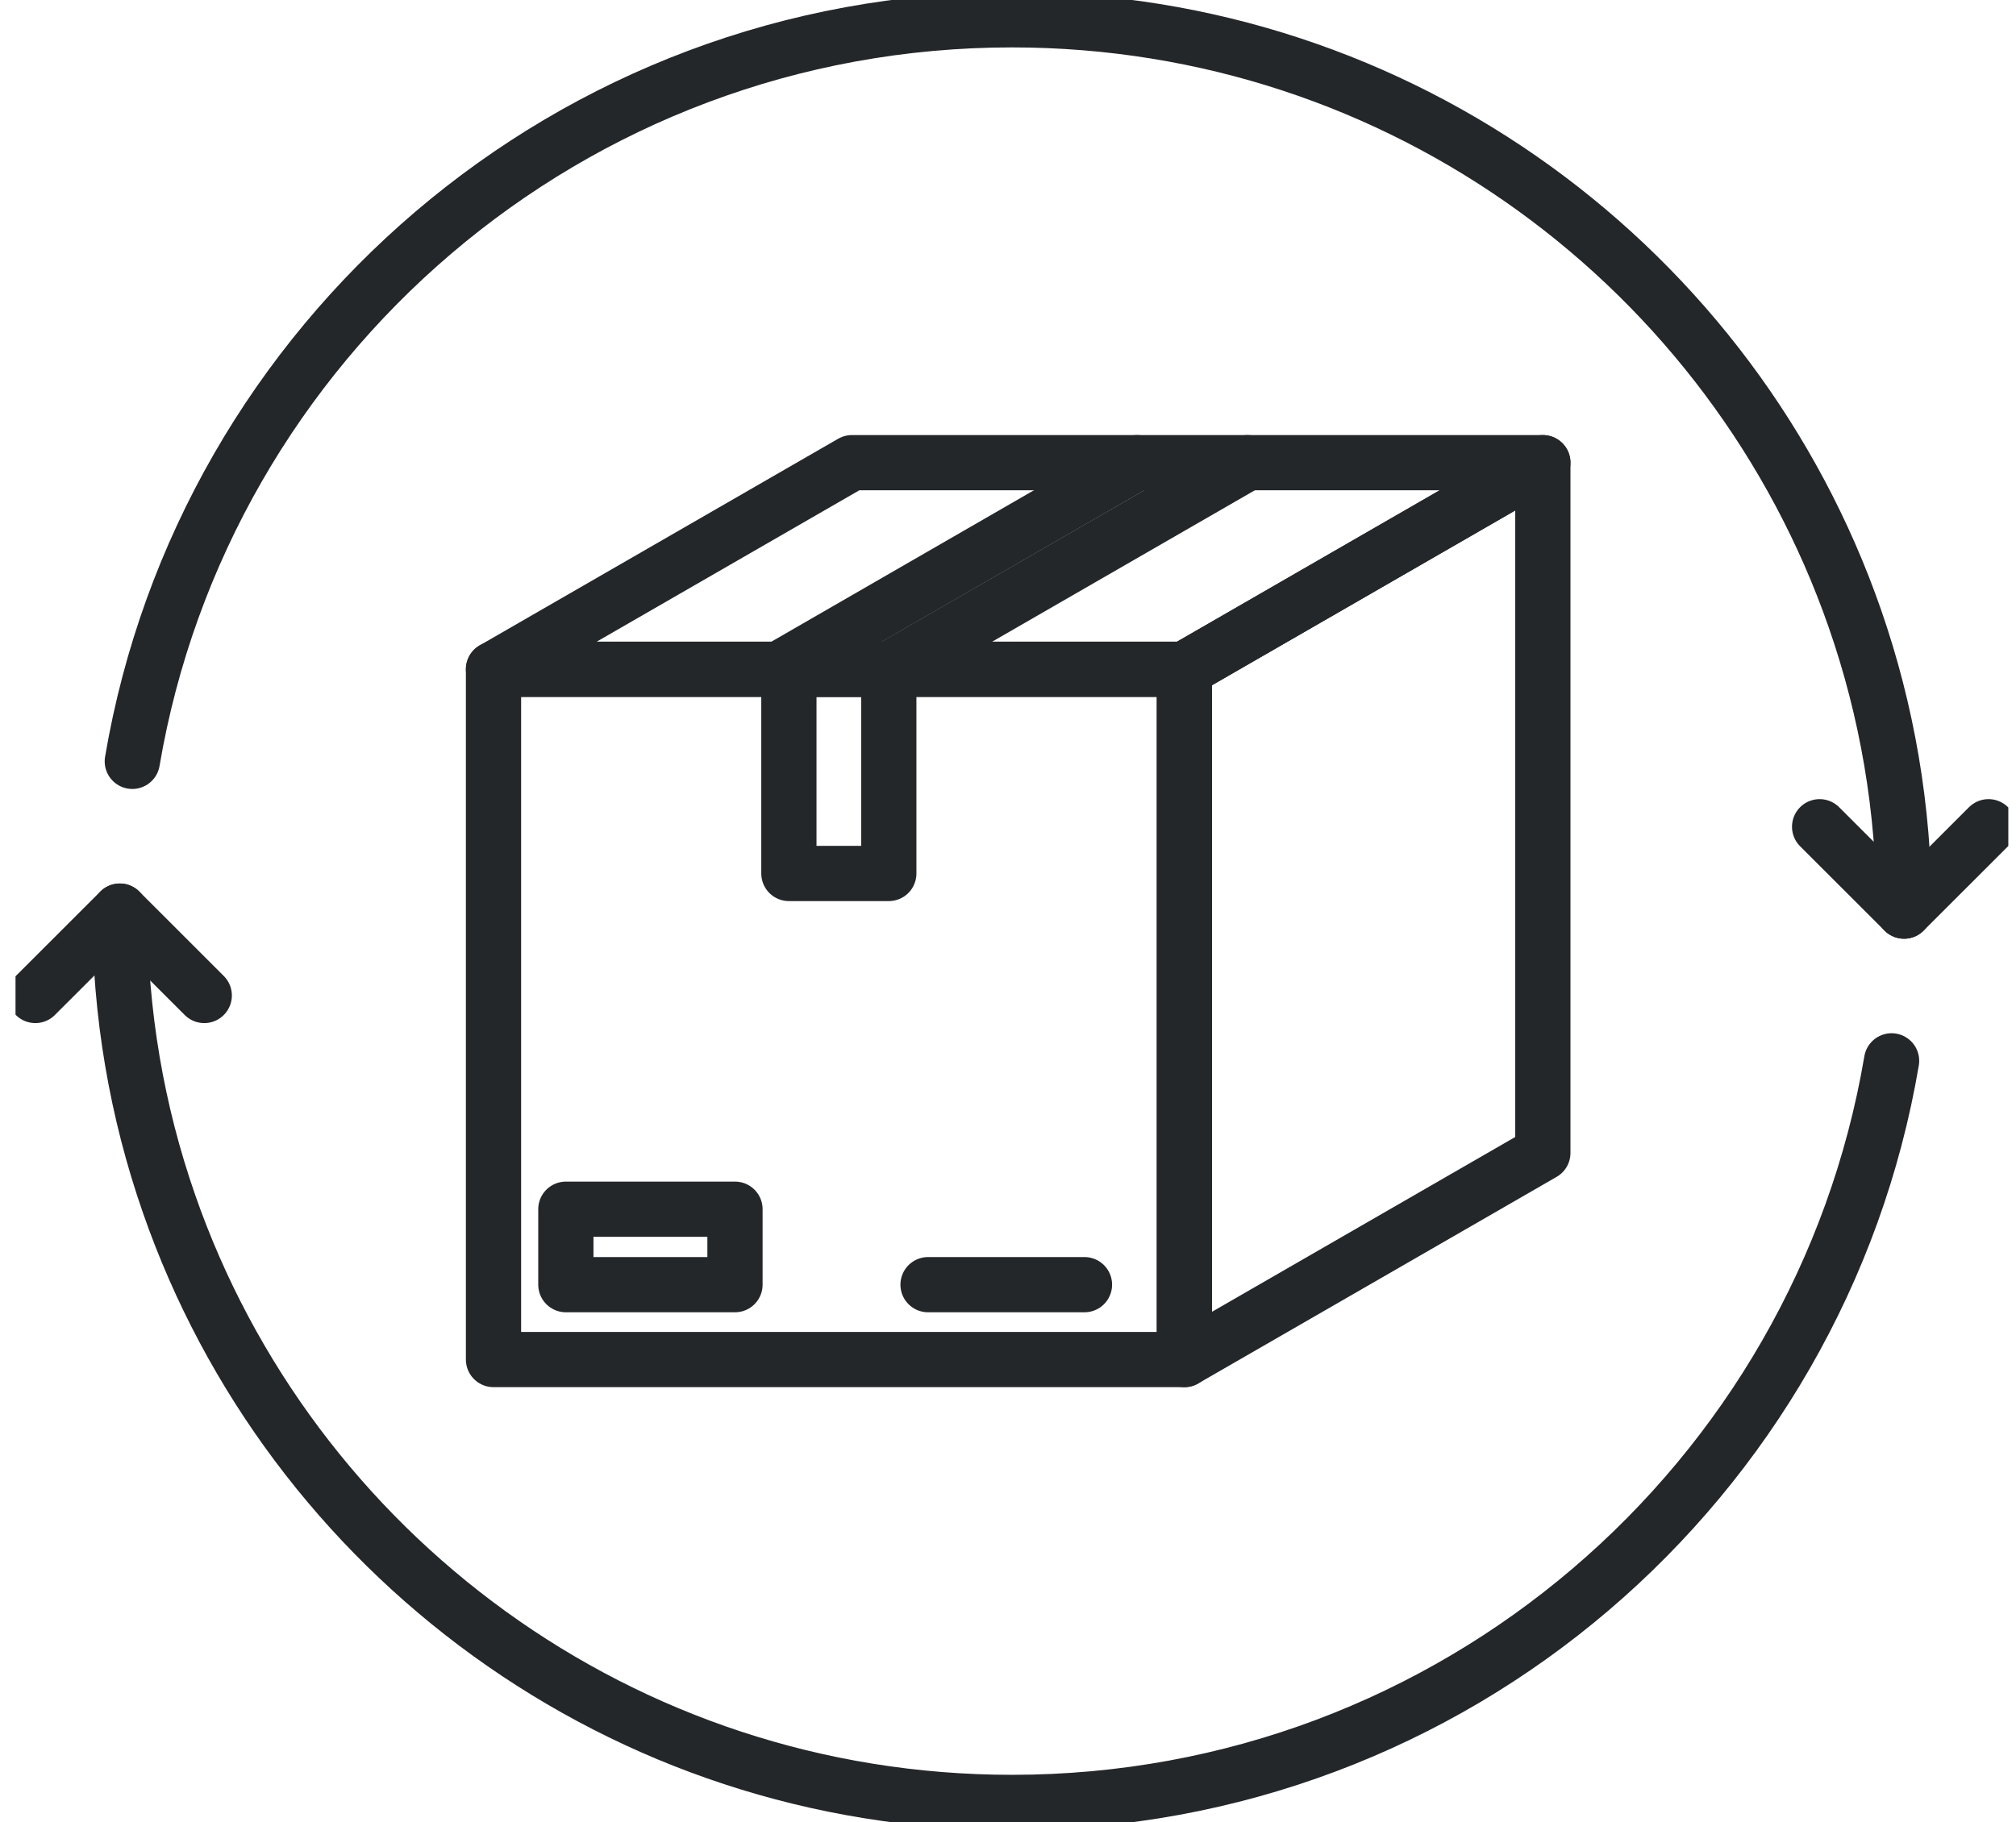
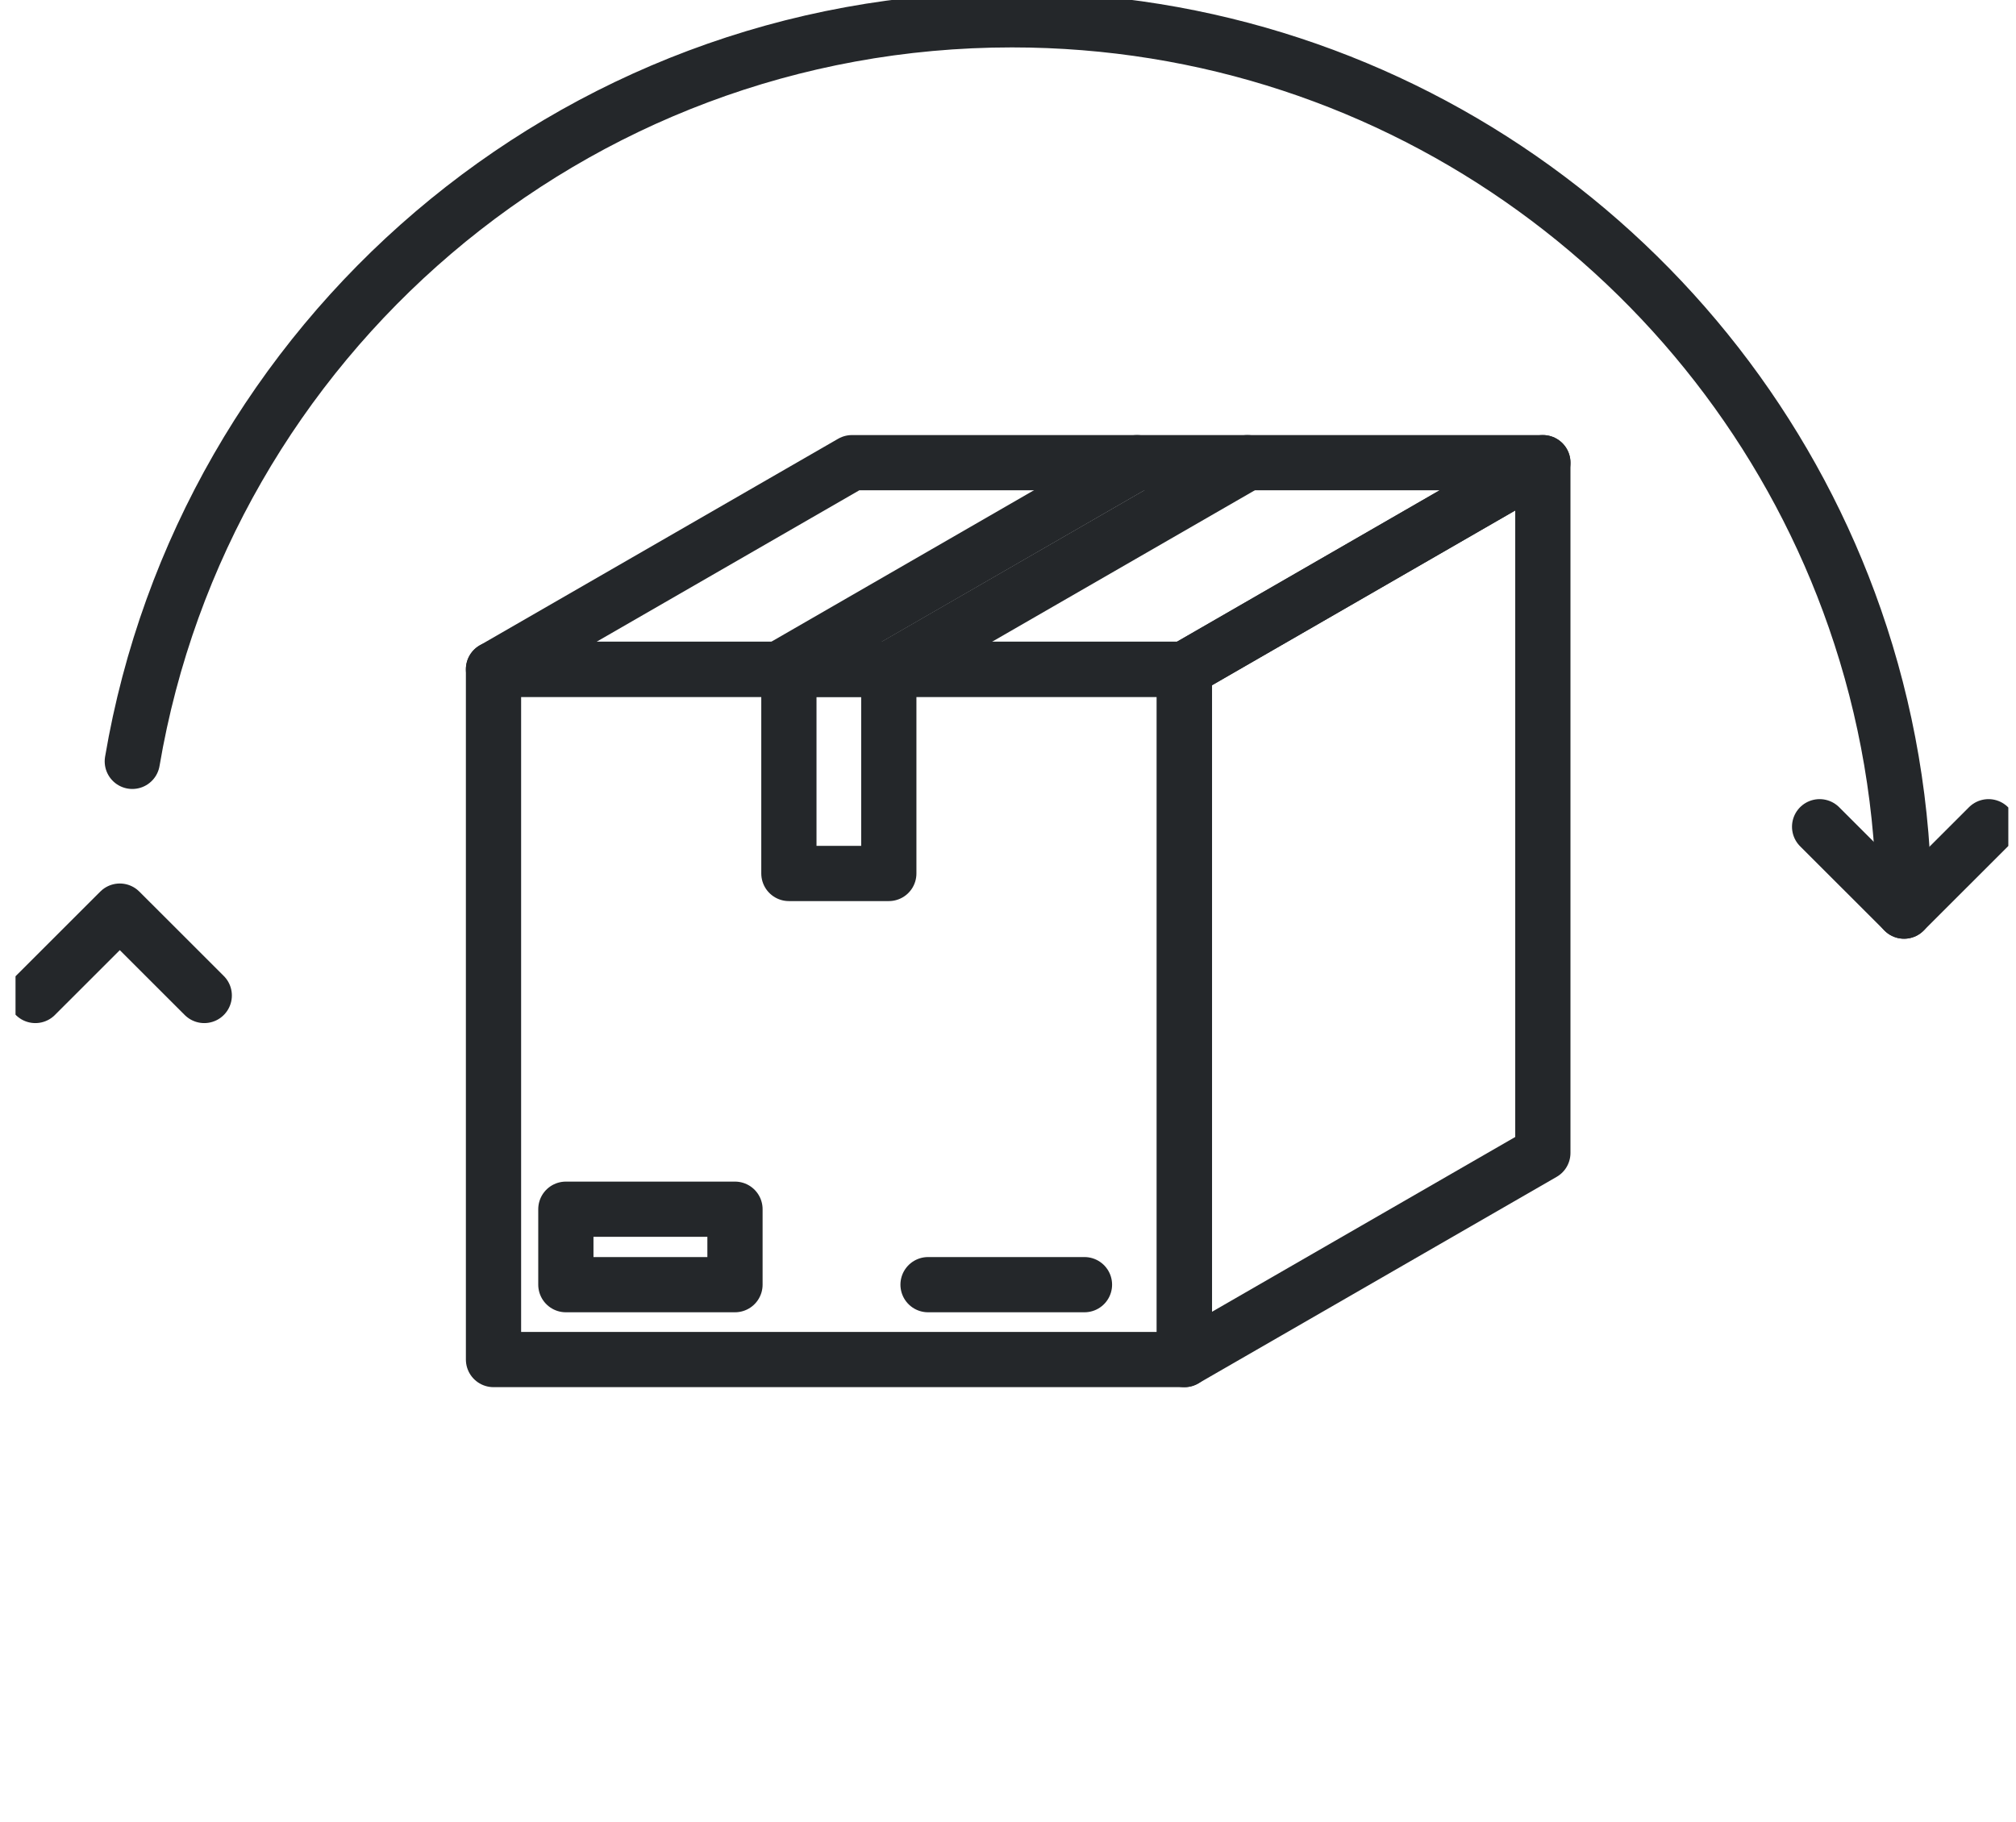
<svg xmlns="http://www.w3.org/2000/svg" width="73" height="66" viewBox="0 0 73 66" fill="none">
  <g clip-path="url(#clip0_72_350)">
    <path d="M72.005 29.944L68.947 33L65.889 29.944" stroke="#24272A" stroke-width="2" stroke-linecap="round" stroke-linejoin="round" />
    <path d="M4.791 27.576C7.375 12.332 20.649 0.717 36.643 0.717C50.77 0.717 62.78 9.778 67.166 22.404C68.322 25.726 68.947 29.284 68.947 33" stroke="#24272A" stroke-width="2" stroke-linecap="round" stroke-linejoin="round" />
    <path d="M1.28 36.056L4.338 33L7.396 36.056" stroke="#24272A" stroke-width="2" stroke-linecap="round" stroke-linejoin="round" />
-     <path d="M68.495 38.423C65.91 53.668 52.637 65.283 36.643 65.283C22.515 65.283 10.505 56.222 6.119 43.596C4.963 40.274 4.339 36.716 4.339 33" stroke="#24272A" stroke-width="2" stroke-linecap="round" stroke-linejoin="round" />
    <path d="M42.888 24.241L55.867 16.758V41.759L42.888 49.242V24.241Z" stroke="#24272A" stroke-width="2" stroke-linecap="round" stroke-linejoin="round" />
    <path d="M42.888 24.241H17.87V49.242H42.888V24.241Z" stroke="#24272A" stroke-width="2" stroke-linecap="round" stroke-linejoin="round" />
-     <path d="M17.87 24.241L30.849 16.758H55.867L42.888 24.241H17.87Z" stroke="#24272A" stroke-width="2" stroke-linecap="round" stroke-linejoin="round" />
+     <path d="M17.87 24.241L30.849 16.758H55.867L42.888 24.241Z" stroke="#24272A" stroke-width="2" stroke-linecap="round" stroke-linejoin="round" />
    <path d="M32.184 24.241H28.566V31.637H32.184V24.241Z" stroke="#24272A" stroke-width="2" stroke-linecap="round" stroke-linejoin="round" />
    <path d="M28.2 24.241L41.172 16.758" stroke="#24272A" stroke-width="2" stroke-linecap="round" stroke-linejoin="round" />
    <path d="M32.191 24.241L45.17 16.758" stroke="#24272A" stroke-width="2" stroke-linecap="round" stroke-linejoin="round" />
    <path d="M26.614 43.797H20.49V46.53H26.614V43.797Z" stroke="#24272A" stroke-width="2" stroke-linecap="round" stroke-linejoin="round" />
    <path d="M33.605 46.53H39.269" stroke="#24272A" stroke-width="2" stroke-linecap="round" stroke-linejoin="round" />
  </g>
  <defs>
    <clipPath id="clip0_72_350">
      <rect width="72.16" height="66" fill="white" transform="translate(0.562)" />
    </clipPath>
  </defs>
</svg>